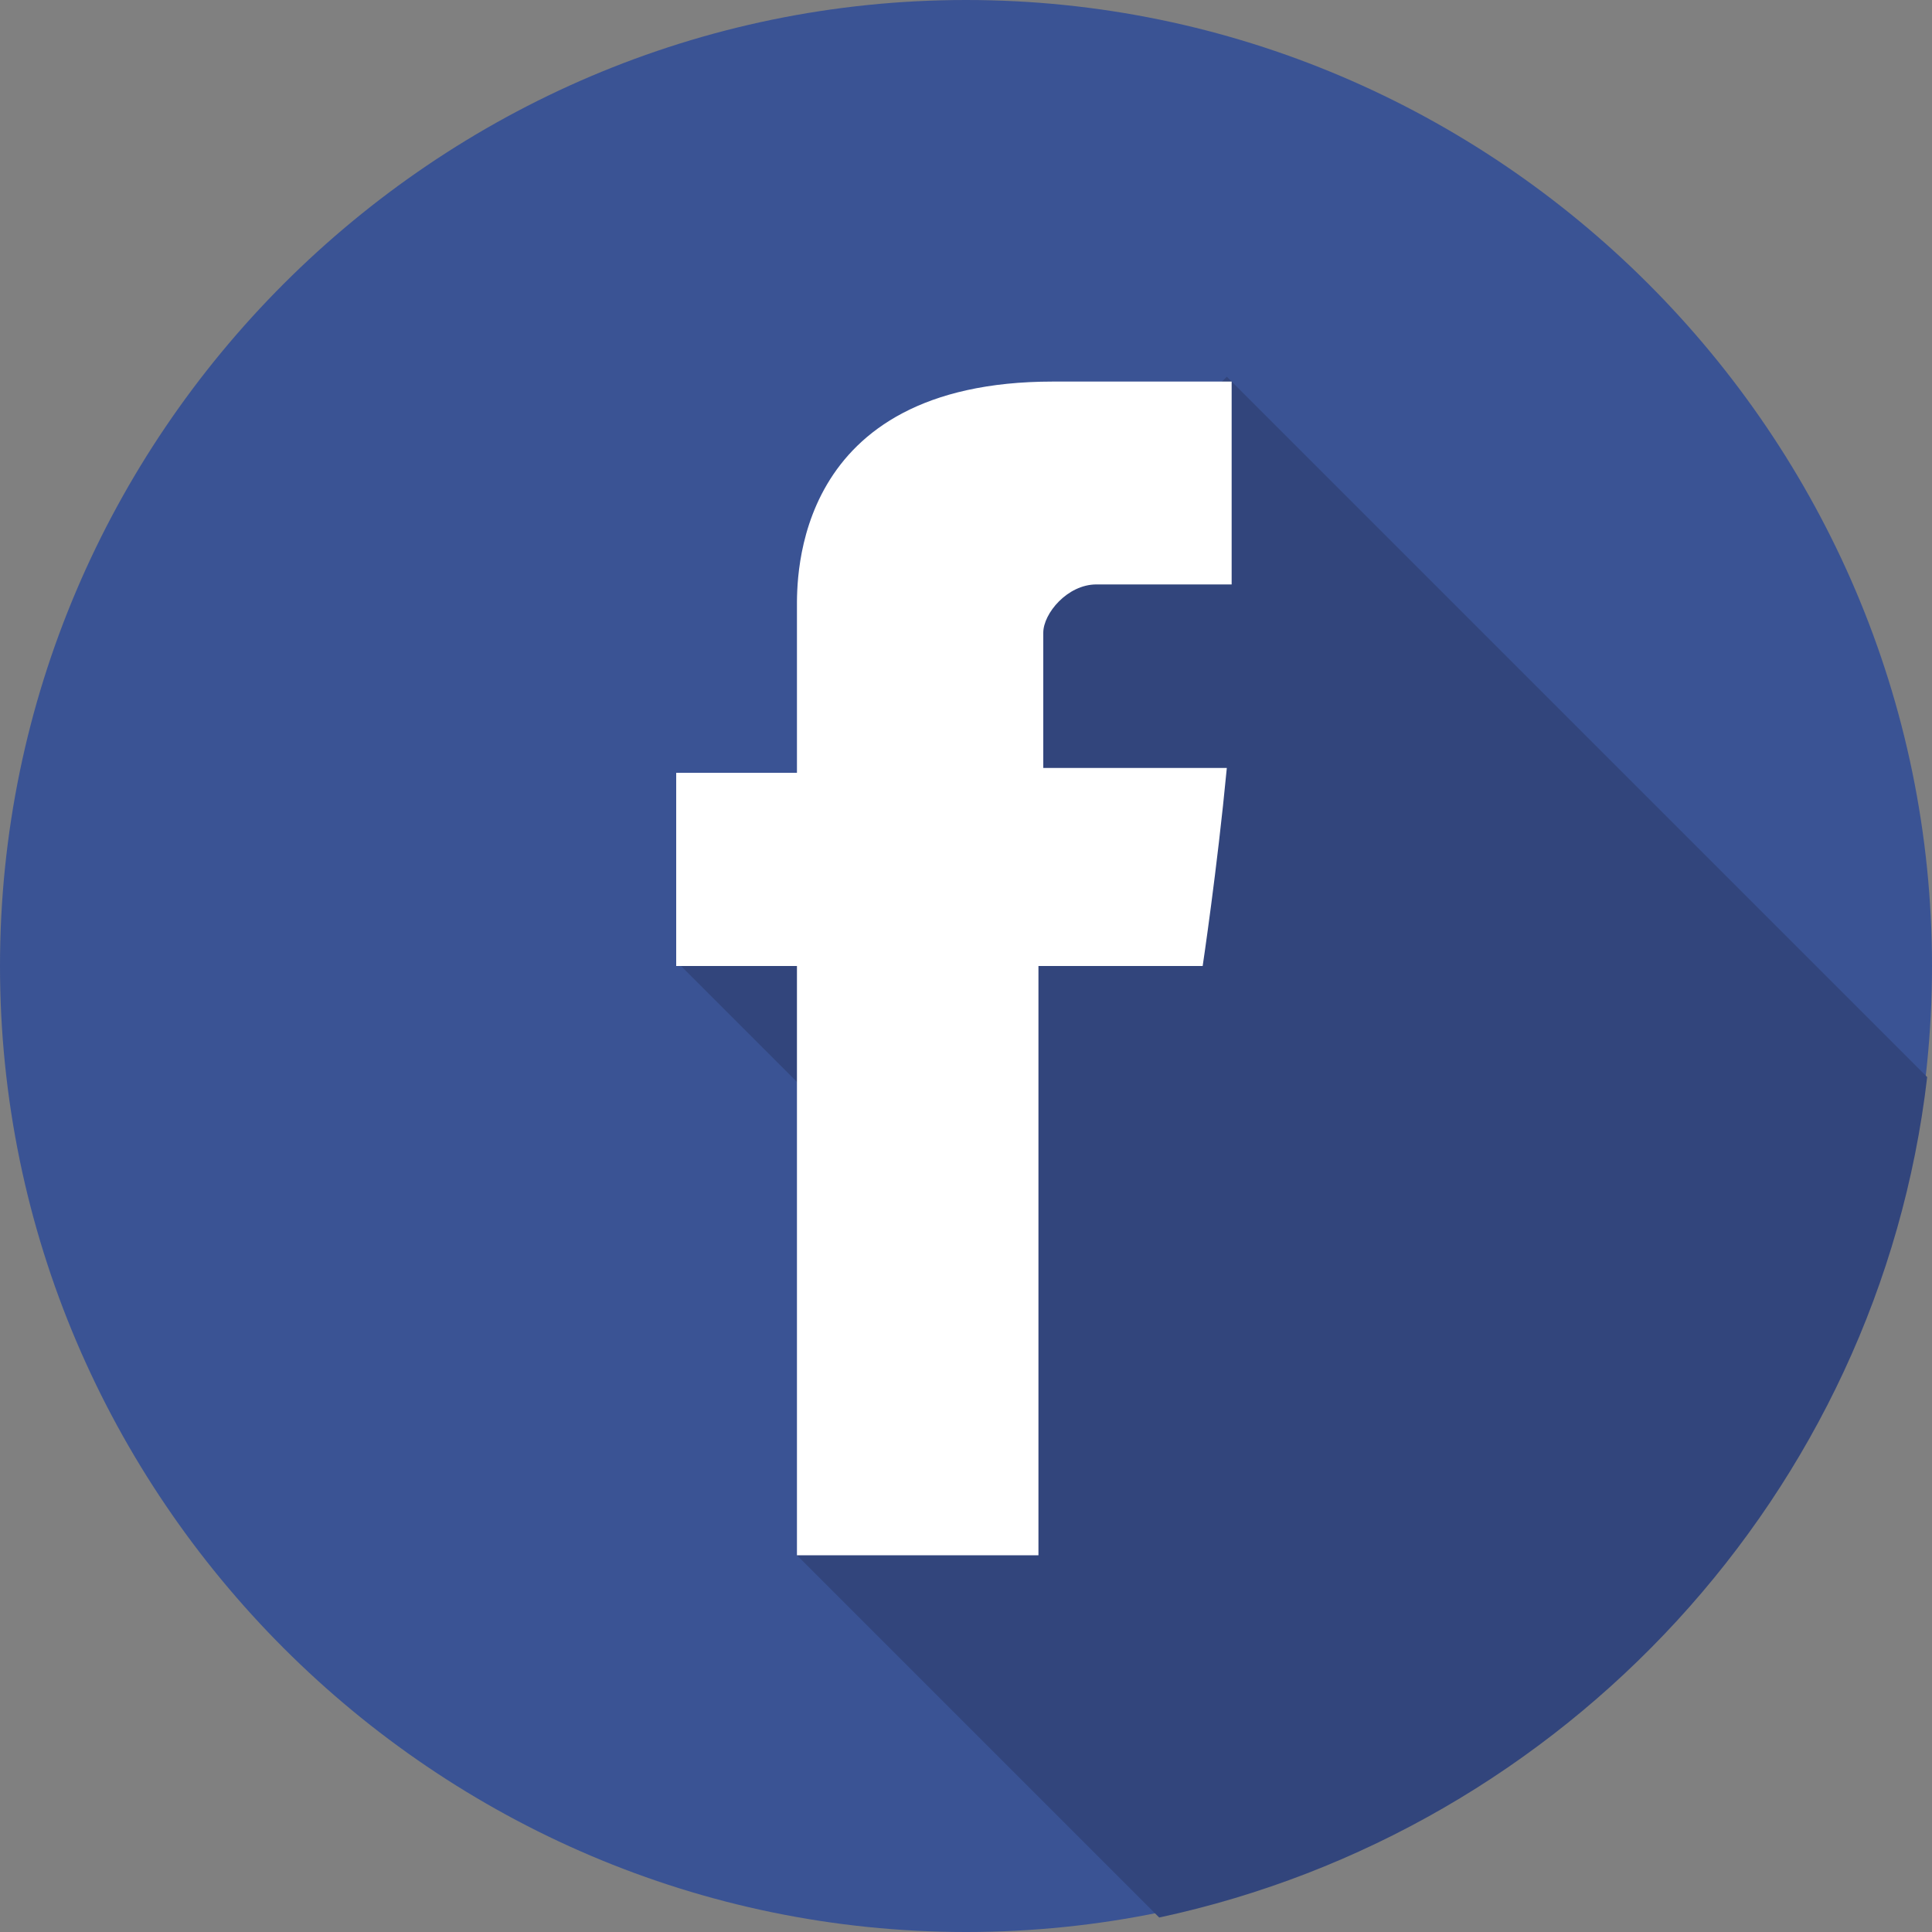
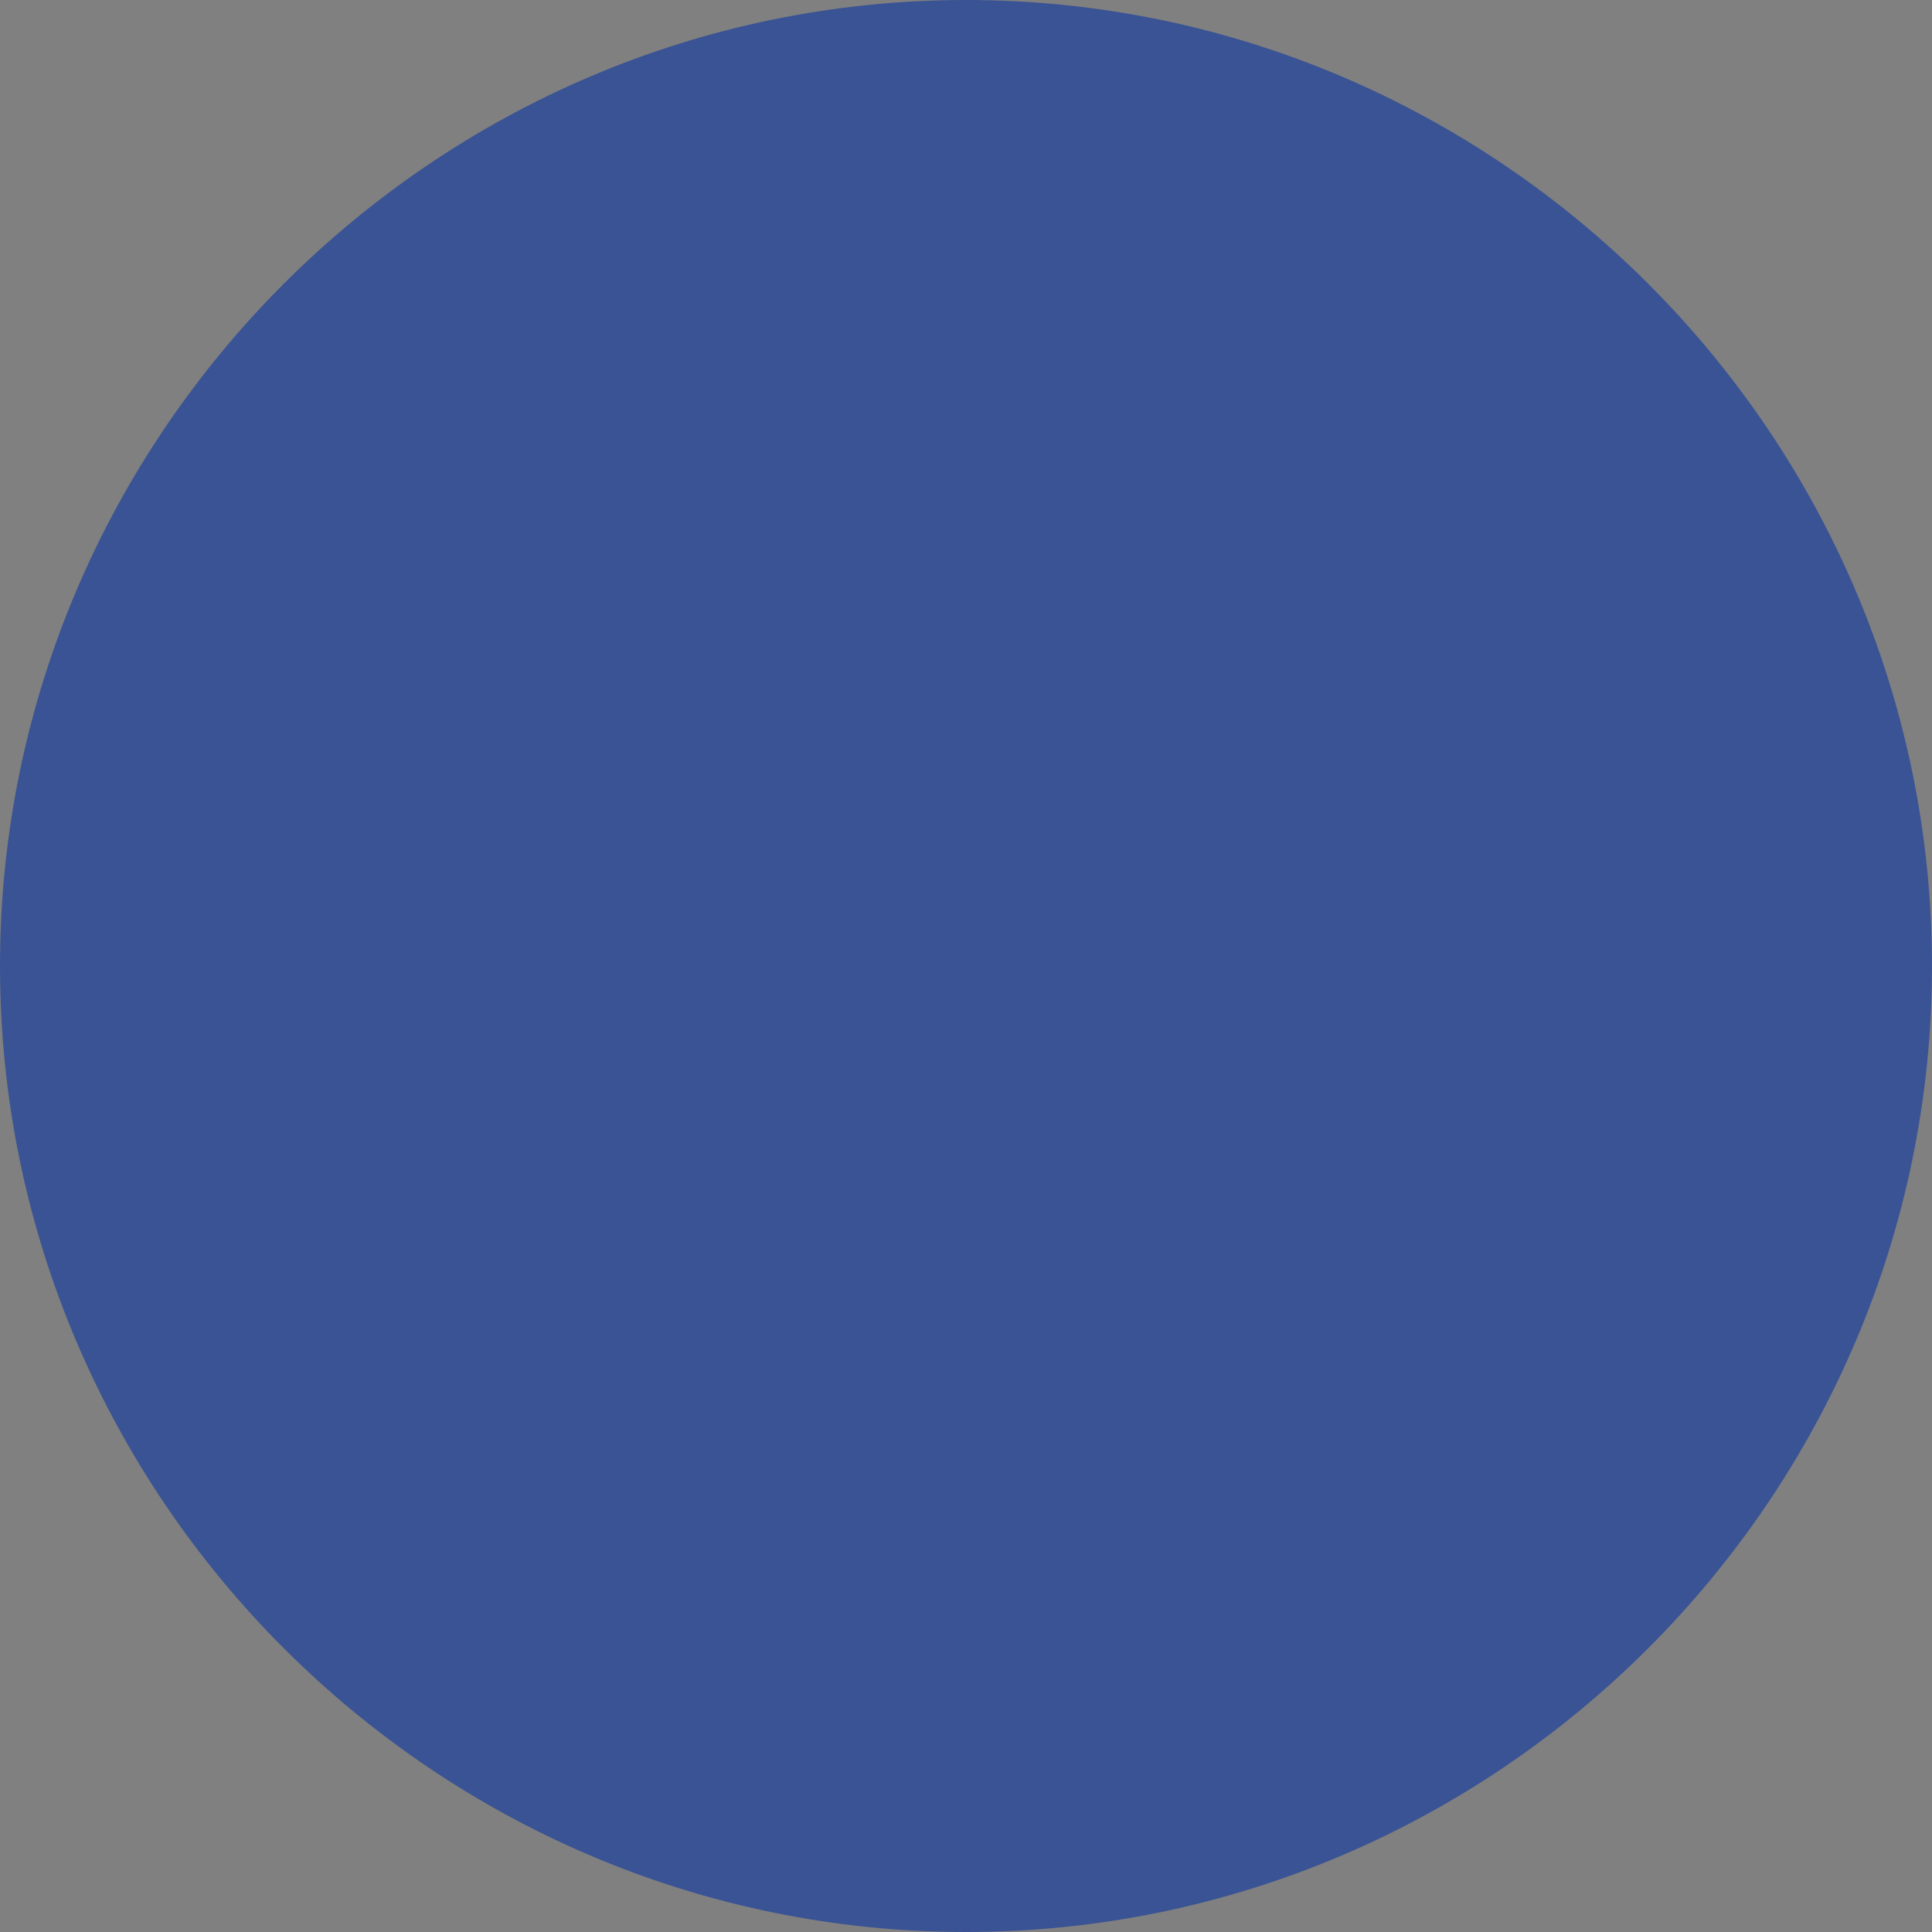
<svg xmlns="http://www.w3.org/2000/svg" viewBox="0 0 40 40">
  <rect x="0" y="0" width="40" height="40" fill="#808080" stroke="none" />
  <g>
    <path fill="#3A5394" d="M40,20c0,11-9,20-20,20C9,40,0,31,0,20S9,0,20,0C31,0,40,9,40,20" />
-     <path fill="#32457C" d="M39.9,22.3L25.4,7.8l-7.5,7.5l0.4,0.4L14.1,20l3.5,3.5L17.1,24l3.8,3.8l-4.4,4.4l7.5,7.5C32.4,37.9,38.9,30.9,39.9,22.3" />
-     <path fill="#FFFFFF" d="M16.5,12.6v3.4H14V20h2.5v12.2h5V20h3.4c0,0,0.3-2,0.5-4.1h-3.8v-2.8c0-0.4,0.5-1,1.1-1h2.8V7.9h-3.7C16.4,7.9,16.5,12,16.5,12.6" />
  </g>
</svg>